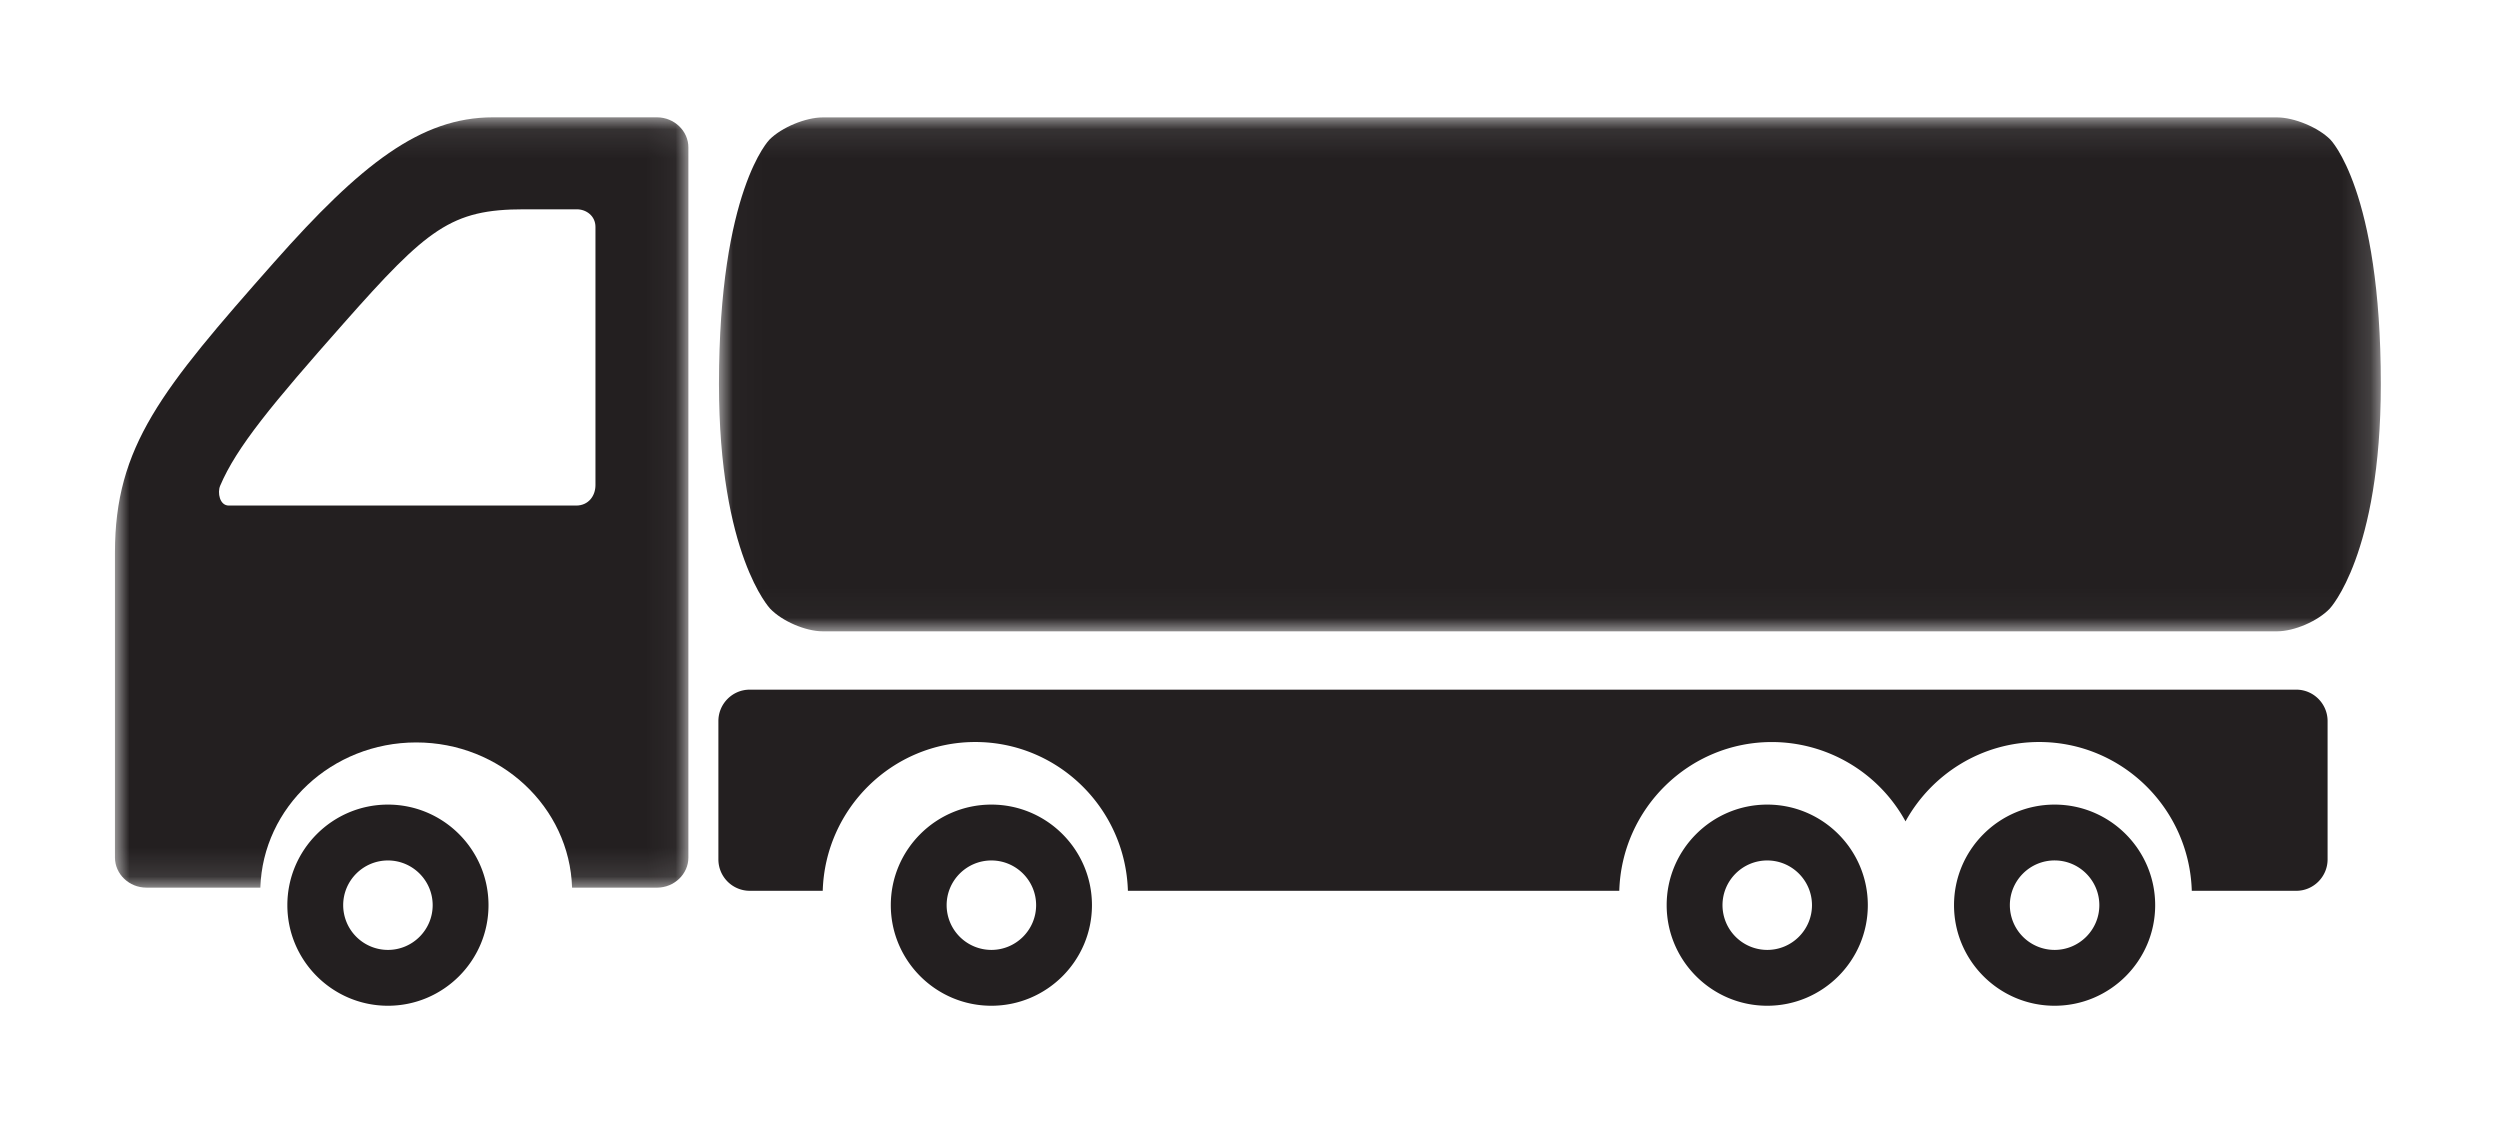
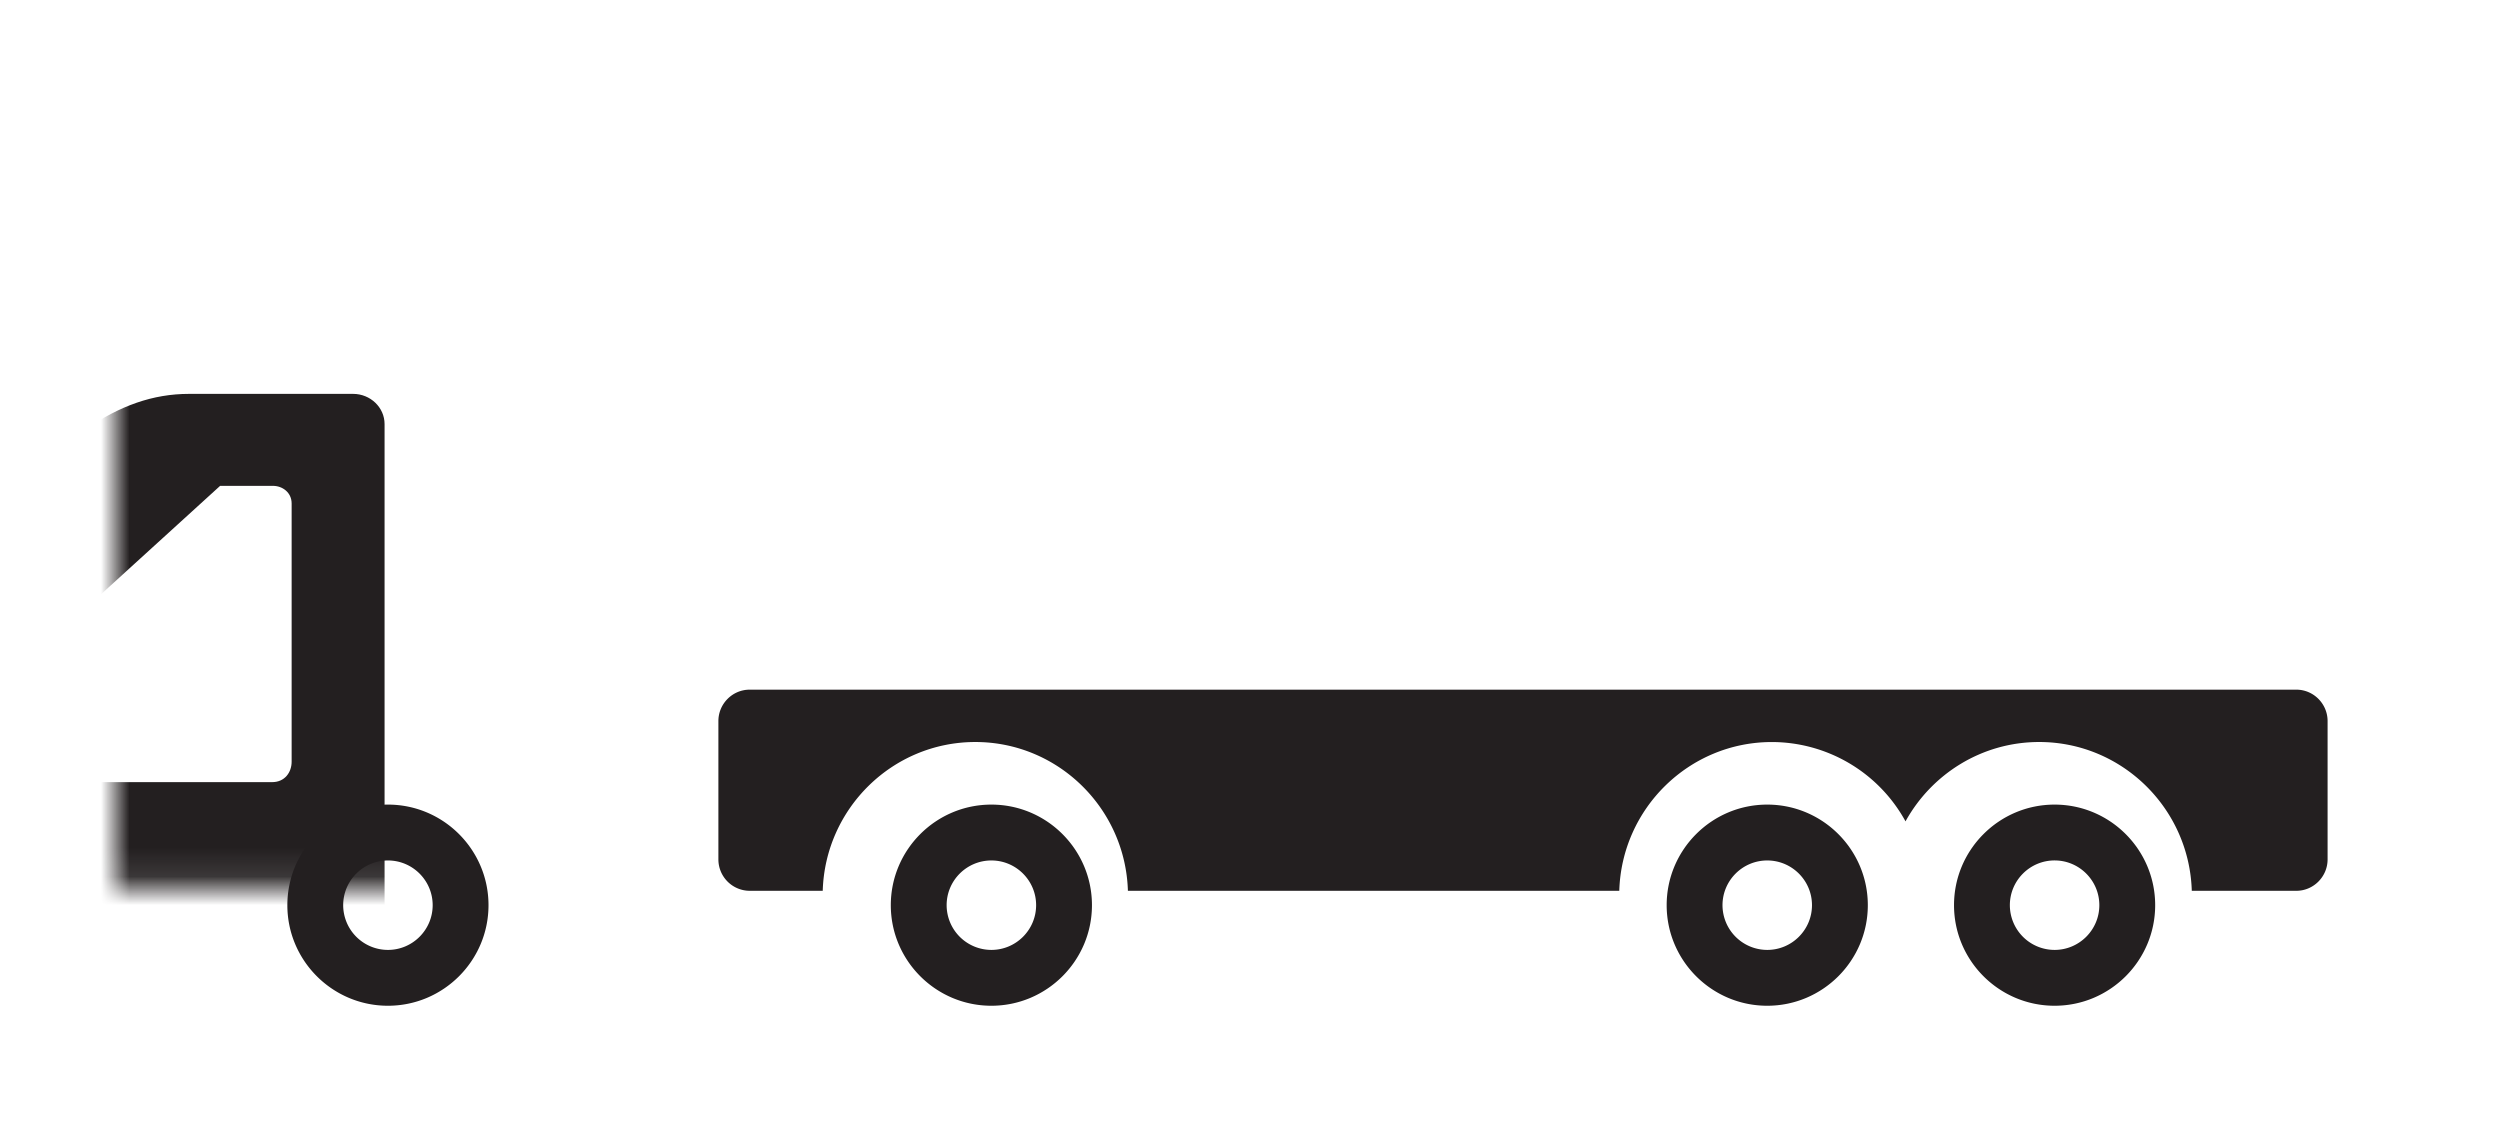
<svg xmlns="http://www.w3.org/2000/svg" height="39" viewBox="0 0 87 39" width="87">
  <filter id="a" height="105.5%" width="101.1%" x="-.6%" y="-2.5%">
    <feOffset in="SourceAlpha" result="shadowOffsetOuter1" />
    <feGaussianBlur in="shadowOffsetOuter1" result="shadowBlurOuter1" stdDeviation="2" />
    <feColorMatrix in="shadowBlurOuter1" result="shadowMatrixOuter1" values="0 0 0 0 0 0 0 0 0 0 0 0 0 0 0 0 0 0 0.197 0" />
    <feMerge>
      <feMergeNode in="shadowMatrixOuter1" />
      <feMergeNode in="SourceGraphic" />
    </feMerge>
  </filter>
  <mask id="b" fill="#fff">
    <path d="m0 26.892v-26.808h19.957v26.808z" fill="#fff" fill-rule="evenodd" />
  </mask>
  <mask id="c" fill="#fff">
    <path d="m57.853.086v17.884h-57.831v-17.884h57.83z" fill="#fff" fill-rule="evenodd" />
  </mask>
  <g fill="#231f20" fill-rule="evenodd" filter="url(#a)" transform="translate(-220 -121)">
-     <path d="m3.66 12.908c.569-1.345 1.81-2.842 4.31-5.668 2.904-3.284 3.73-3.956 6.263-3.956h1.842c.324 0 .647.228.647.613v8.986c0 .373-.242.711-.674.711h-12.085c-.324 0-.4-.455-.303-.686m-3.66 2.322v10.61c0 .578.493 1.05 1.095 1.05h3.965c.087-2.8 2.486-5.053 5.424-5.053 2.939 0 5.338 2.253 5.424 5.054h2.953c.602 0 1.095-.473 1.095-1.05v-24.708c0-.577-.493-1.05-1.095-1.05h-5.707c-2.516 0-4.6 1.635-7.62 5.049-3.919 4.431-5.534 6.401-5.534 10.098" mask="url(#b)" transform="translate(224 125)" />
+     <path d="m3.66 12.908h1.842c.324 0 .647.228.647.613v8.986c0 .373-.242.711-.674.711h-12.085c-.324 0-.4-.455-.303-.686m-3.66 2.322v10.61c0 .578.493 1.05 1.095 1.05h3.965c.087-2.8 2.486-5.053 5.424-5.053 2.939 0 5.338 2.253 5.424 5.054h2.953c.602 0 1.095-.473 1.095-1.05v-24.708c0-.577-.493-1.05-1.095-1.05h-5.707c-2.516 0-4.6 1.635-7.62 5.049-3.919 4.431-5.534 6.401-5.534 10.098" mask="url(#b)" transform="translate(224 125)" />
    <path d="m233.5 150.944c.858 0 1.557.698 1.557 1.556 0 .859-.699 1.557-1.557 1.557a1.559 1.559 0 0 1 -1.557-1.557c0-.858.699-1.556 1.557-1.556m-3.5 1.556c0 1.93 1.57 3.5 3.5 3.5s3.5-1.57 3.5-3.5-1.57-3.5-3.5-3.5-3.5 1.57-3.5 3.5m16.088-7.5h53.824c.599 0 1.088.492 1.088 1.093v4.814c0 .601-.49 1.093-1.088 1.093h-3.638c-.085-2.87-2.434-5.178-5.31-5.178-2 0-3.745 1.117-4.652 2.761a5.313 5.313 0 0 0 -4.651-2.76c-2.877 0-5.225 2.308-5.31 5.177h-17.1c-.085-2.87-2.434-5.178-5.31-5.178-2.877 0-5.225 2.309-5.31 5.178h-2.543a1.093 1.093 0 0 1 -1.088-1.093v-4.814c0-.601.49-1.093 1.088-1.093" />
-     <path d="m3.63.086h50.614c.594 0 1.427.346 1.851.77 0 0 1.758 1.756 1.758 8.506 0 5.946-1.778 7.818-1.778 7.818-.413.435-1.237.79-1.83.79h-50.615c-.595 0-1.418-.355-1.83-.79 0 0-1.78-1.872-1.78-7.818.002-6.75 1.76-8.506 1.76-8.506.424-.424 1.256-.77 1.85-.77" mask="url(#c)" transform="translate(245 125)" />
    <path d="m289.943 152.5c0-.858.699-1.557 1.557-1.557s1.557.699 1.557 1.557-.699 1.557-1.557 1.557a1.558 1.558 0 0 1 -1.557-1.557m-1.943 0c0 1.93 1.57 3.5 3.5 3.5s3.5-1.57 3.5-3.5-1.57-3.5-3.5-3.5-3.5 1.57-3.5 3.5m-6.5-1.556c.858 0 1.557.698 1.557 1.556 0 .859-.699 1.557-1.557 1.557a1.559 1.559 0 0 1 -1.557-1.557c0-.858.699-1.556 1.557-1.556m-3.5 1.556c0 1.93 1.57 3.5 3.5 3.5s3.5-1.57 3.5-3.5-1.57-3.5-3.5-3.5-3.5 1.57-3.5 3.5m-23.5-1.556c.858 0 1.557.698 1.557 1.556 0 .859-.699 1.557-1.557 1.557a1.559 1.559 0 0 1 -1.557-1.557c0-.858.699-1.556 1.557-1.556m-3.5 1.556c0 1.93 1.57 3.5 3.5 3.5s3.5-1.57 3.5-3.5-1.57-3.5-3.5-3.5-3.5 1.57-3.5 3.5" />
  </g>
</svg>